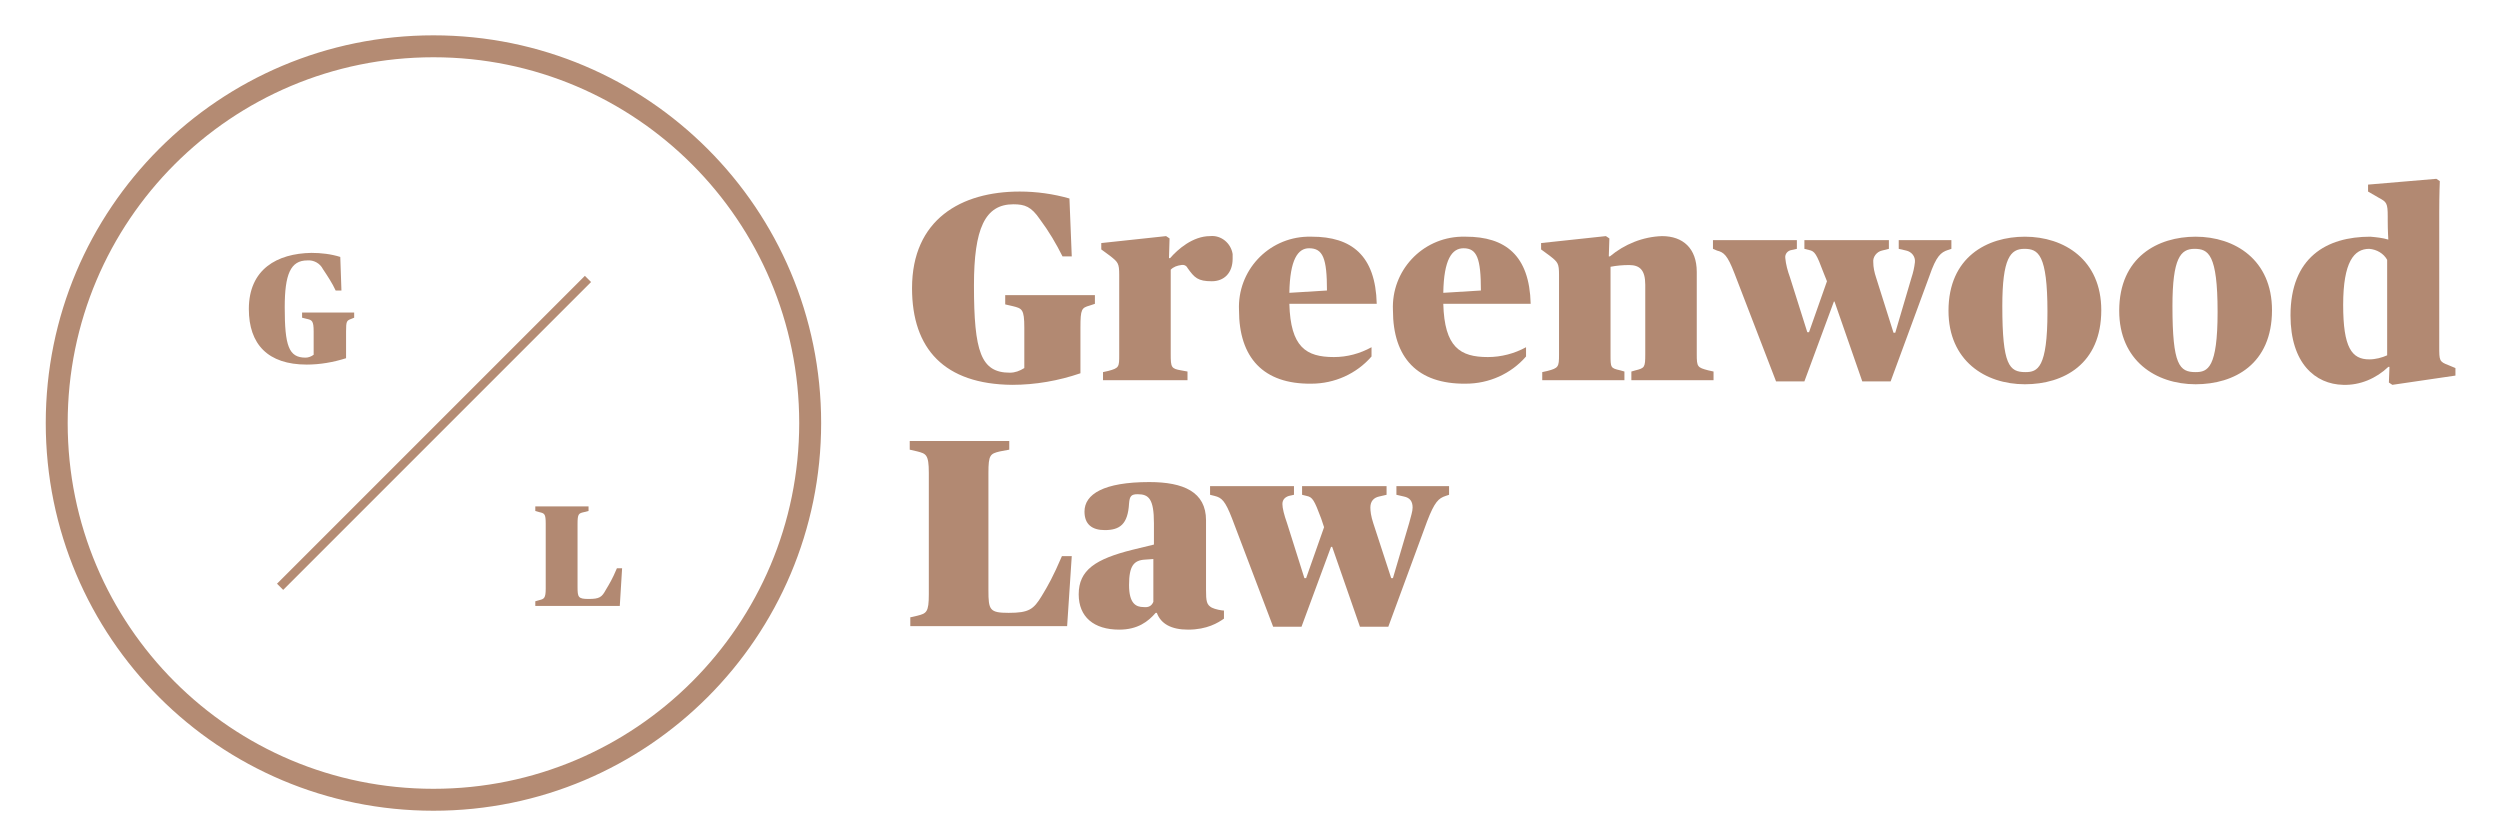
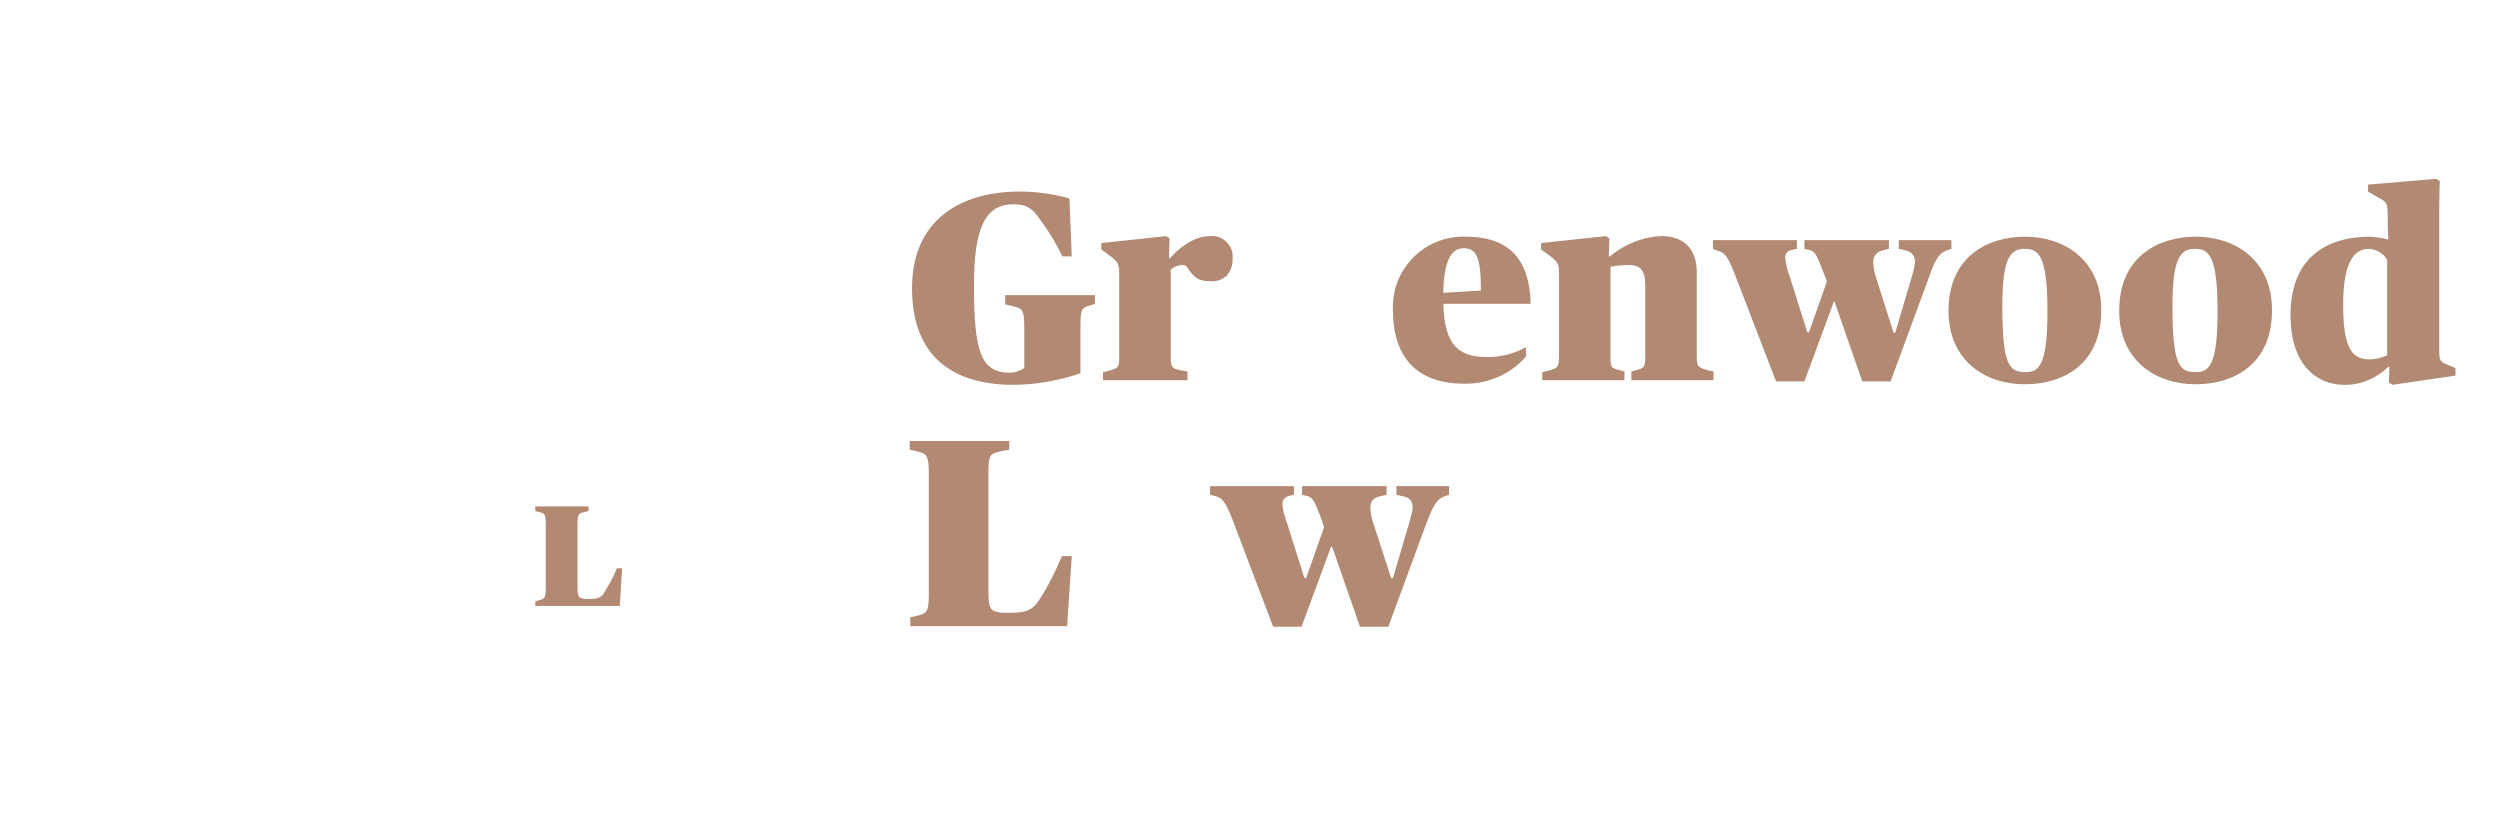
<svg xmlns="http://www.w3.org/2000/svg" xmlns:xlink="http://www.w3.org/1999/xlink" id="Layer_1" x="0px" y="0px" viewBox="0 0 432 144" style="enable-background:new 0 0 432 144;" xml:space="preserve">
  <style type="text/css">	.st0{fill:#B28972;}	.st1{clip-path:url(#SVGID_2_);}	.st2{fill:none;stroke:#B48B73;stroke-width:3.79;}	.st3{fill:#B48B73;}	.st4{fill:none;stroke:#B48B73;stroke-width:1.51;}	.st5{clip-path:url(#SVGID_4_);fill:#B28972;}</style>
  <path class="st0" d="M157.6,49.8c0-11.9,8.5-16.7,18.6-16.7c2.9,0,5.8,0.4,8.6,1.2l0.4,10h-1.6c-1.1-2.2-2.4-4.4-3.9-6.4 c-1.5-2.2-2.6-2.6-4.6-2.6c-4.9,0-6.8,4.2-6.8,14c0,11.5,1.2,15.1,6.2,15.1c0.9,0,1.7-0.3,2.5-0.8v-7c0-3.2-0.4-3.3-2-3.7l-1.3-0.3 V51h15.5v1.5l-0.9,0.3c-1.4,0.4-1.6,0.6-1.6,3.8v7.9c-3.8,1.3-7.8,2-11.8,2C163.2,66.4,157.6,60.3,157.6,49.8z" />
  <path class="st0" d="M190.6,64.3l0.9-0.2c1.9-0.5,1.9-0.7,1.9-2.8V47.5c0-2-0.2-2.2-1.6-3.3l-1.5-1.1V42l11.2-1.2l0.6,0.4l-0.1,3.4 h0.2c1.3-1.5,3.9-3.8,6.9-3.8c1.9-0.2,3.6,1.2,3.9,3.1c0,0.3,0,0.5,0,0.8c0,2.5-1.5,3.9-3.6,3.9c-2.4,0-3-0.6-4.2-2.3 c-0.2-0.4-0.6-0.6-1.1-0.5c-0.7,0.1-1.3,0.3-1.8,0.8v14.6c0,2.3,0.1,2.5,1.8,2.8l1.1,0.2v1.5h-14.6L190.6,64.3z" />
-   <path class="st0" d="M214.1,53.6c-0.3-6.8,5-12.5,11.8-12.7c0.3,0,0.5,0,0.8,0c6.8,0,11,3.2,11.2,11.6h-15.1 c0.2,7.5,2.9,9.2,7.7,9.2c2.3,0,4.5-0.6,6.5-1.7v1.6c-2.6,3-6.4,4.7-10.4,4.7C218.3,66.4,214.1,61.8,214.1,53.6z M222.8,50.6 l6.5-0.4c0-5.6-0.7-7.3-3.1-7.3C224.3,42.9,222.9,44.8,222.8,50.6L222.8,50.6z" />
  <path class="st0" d="M240.7,53.6c-0.3-6.8,5-12.5,11.8-12.7c0.3,0,0.5,0,0.8,0c6.8,0,11,3.2,11.2,11.6h-15.1 c0.2,7.5,2.9,9.2,7.7,9.2c2.3,0,4.6-0.6,6.6-1.7v1.6c-2.6,3-6.4,4.7-10.4,4.7C244.9,66.4,240.7,61.8,240.7,53.6z M249.4,50.6 l6.5-0.4c0-5.6-0.7-7.3-3-7.3C250.9,42.9,249.5,44.8,249.4,50.6L249.4,50.6z" />
  <path class="st0" d="M266.5,64.3l0.9-0.2c1.9-0.5,2-0.7,2-2.8V47.5c0-2-0.2-2.2-1.6-3.3l-1.5-1.1V42l11.2-1.2l0.6,0.4l-0.1,3.1h0.2 c2.5-2.1,5.7-3.4,9-3.5c3.6,0,6,2.1,6,6.2v14.2c0,2.2,0.1,2.3,2,2.8l0.9,0.2v1.5h-14.2v-1.5l0.7-0.2c1.6-0.4,1.7-0.5,1.7-2.8v-12 c0-2.6-1-3.4-2.8-3.4c-1.1,0-2.2,0.1-3.2,0.3v15.1c0,2.4,0,2.4,1.7,2.8l0.7,0.2v1.5h-14.2V64.3z" />
  <path class="st0" d="M299.7,47.2c-1.2-3.1-1.8-3.6-3-3.9L296,43v-1.5h14.5V43l-0.9,0.2c-0.7,0.1-1.2,0.7-1.1,1.4 c0.1,1.1,0.4,2.2,0.8,3.3l3,9.5h0.3l3.1-8.8l-0.6-1.5c-1.2-3.2-1.5-3.7-2.5-3.9l-0.8-0.2v-1.5h14.6V43l-1.2,0.3 c-0.9,0.2-1.6,1.1-1.5,2c0,0.9,0.2,1.8,0.5,2.7l3,9.5h0.3l2.8-9.5c0.3-0.9,0.5-1.8,0.6-2.7c0.1-1-0.6-1.8-1.5-2l-1.3-0.3v-1.5h9.1 V43l-0.6,0.2c-1.2,0.4-2,1-3.2,4.5l-6.7,18.2h-4.9l-4.8-13.8h-0.1l-5.1,13.8h-4.9L299.7,47.2z" />
  <path class="st0" d="M336.7,53.7c0-9.3,6.7-12.8,13.2-12.8c6.8,0,13.2,4,13.2,12.7c0,9.3-6.5,12.8-13.2,12.8 C343,66.4,336.7,62.3,336.7,53.7z M353.8,53.9c0-10-1.6-10.9-4-10.9s-3.8,1.6-3.8,9.9c0,10.2,1.2,11.4,4,11.4 C352.1,64.3,353.8,63.6,353.8,53.9z" />
  <path class="st0" d="M366.2,53.7c0-9.3,6.7-12.8,13.2-12.8c6.8,0,13.2,4,13.2,12.7c0,9.3-6.5,12.8-13.2,12.8 C372.5,66.4,366.2,62.3,366.2,53.7z M383.2,53.9c0-10-1.6-10.9-4-10.9s-3.8,1.6-3.8,9.9c0,10.2,1.2,11.4,4,11.4 C381.5,64.3,383.2,63.6,383.2,53.9z" />
  <path class="st0" d="M395.8,54.5c0-10,6.2-13.6,13.8-13.6c1.1,0.1,2.1,0.2,3.1,0.5c0,0-0.1-1.6-0.1-3.2v-0.8c0-2.3-0.2-2.5-1.5-3.2 l-1.9-1.1v-1.2l11.8-1l0.6,0.4c0,0-0.1,2.3-0.1,5.4v23.2c0,2.4,0,2.6,1.6,3.2l1.2,0.5v1.3l-10.9,1.6l-0.6-0.4l0.1-2.7h-0.2 c-2.1,2-4.9,3.2-7.8,3.1C400.1,66.4,395.8,62.8,395.8,54.5z M412.5,61.4V44.9c-0.6-1.1-1.8-1.8-3.1-1.9c-2.6,0-4.5,2.2-4.5,9.7 c0,7.4,1.5,9.4,4.5,9.4C410.5,62.1,411.6,61.8,412.5,61.4z" />
  <g>
    <defs>
-       <rect id="SVGID_1_" x="7.9" y="6.1" width="134.1" height="134.1" />
-     </defs>
+       </defs>
    <clipPath id="SVGID_2_">
      <use xlink:href="#SVGID_1_" style="overflow:visible;" />
    </clipPath>
    <g class="st1">
      <path class="st2" d="M74.9,138.2c36,0,65.1-29.2,65.1-65.1S110.9,8,74.9,8S9.8,37.1,9.8,73.1c0,0,0,0,0,0   C9.8,109.1,38.9,138.2,74.9,138.2C74.9,138.2,74.9,138.2,74.9,138.2z" />
-       <path class="st3" d="M53,63c2.3,0,4.6-0.4,6.8-1.1v-4.6c0-1.8,0.1-1.9,0.9-2.2l0.5-0.2V54h-9v0.9l0.8,0.2c0.9,0.2,1.2,0.3,1.2,2.2   v4c-0.4,0.3-0.9,0.5-1.4,0.5c-2.9,0-3.6-2-3.6-8.7c0-5.7,1-8.1,3.9-8.1c1.1-0.1,2.2,0.5,2.7,1.5c0.8,1.2,1.6,2.4,2.2,3.7h1   l-0.2-5.8c-1.6-0.5-3.3-0.7-5-0.7C47.9,43.8,43,46.5,43,53.4C43,59.5,46.3,63,53,63" />
    </g>
  </g>
-   <line class="st4" x1="48.4" y1="101.4" x2="101.6" y2="48.2" />
  <g>
    <defs>
      <rect id="SVGID_3_" x="7.9" y="6.1" width="134.1" height="134.1" />
    </defs>
    <clipPath id="SVGID_4_">
      <use xlink:href="#SVGID_3_" style="overflow:visible;" />
    </clipPath>
    <path class="st5" d="M92.5,103.9l0.7-0.2c0.8-0.2,1.1-0.3,1.1-2V90.5c0-1.7-0.2-1.8-1.1-2l-0.7-0.2v-0.8h9.2v0.8l-0.8,0.2  c-0.9,0.2-1.1,0.3-1.1,2v10.9c0,1.8,0.1,2.1,1.9,2.1c1.9,0,2.3-0.3,3-1.6c0.6-1,1.1-1.8,1.9-3.7h0.9l-0.4,6.5H92.5V103.9z" />
  </g>
  <g>
    <path class="st0" d="M157.2,106.7l1.3-0.3c1.6-0.4,2-0.6,2-3.7v-21c0-3.2-0.5-3.3-2-3.7l-1.3-0.3v-1.5h17.2v1.5l-1.6,0.3  c-1.7,0.4-2,0.6-2,3.7v20.3c0,3.4,0.2,3.9,3.5,3.9c3.5,0,4.3-0.6,5.7-2.9c1.1-1.8,2-3.4,3.5-6.9h1.7l-0.8,12.1h-27.1V106.7z" />
-     <path class="st0" d="M186.4,102.7c0-4.2,2.9-6.1,9.3-7.7l3.7-0.9v-3.7c0-4.2-0.9-5-2.8-5c-1.1,0-1.4,0.3-1.5,1.6  c-0.2,3.6-1.6,4.6-4.2,4.6c-2.2,0-3.5-1-3.5-3.2c0-3,3.3-5.1,11.2-5.1c5.9,0,9.8,1.7,9.8,6.6v12c0,2,0.1,2.6,1,3.1  c0.6,0.3,1.7,0.5,2.1,0.5v1.4c-1,0.7-2.9,1.9-6.2,1.9c-2.9,0-4.7-1-5.4-2.9h-0.2c-1.3,1.5-3.1,2.9-6.3,2.9  C189,108.8,186.4,106.6,186.4,102.7z M199.3,104v-7.4l-1.4,0.1c-2,0.1-2.8,1.1-2.8,4.4c0,3.2,1.2,3.8,2.5,3.8  C198.5,105,199,104.7,199.3,104z" />
    <path class="st0" d="M212.9,89.6c-1.2-3.1-1.8-3.6-3-3.9l-0.8-0.2v-1.5h14.5v1.5l-0.9,0.2c-0.6,0.2-1.1,0.6-1.1,1.4  c0,0.7,0.3,1.9,0.8,3.3l3,9.5h0.3l3.1-8.8l-0.5-1.5c-1.2-3.2-1.5-3.7-2.5-3.9l-0.8-0.2v-1.5h14.6v1.5l-1.3,0.3  c-0.9,0.2-1.5,0.8-1.5,1.9c0,0.6,0.1,1.5,0.5,2.7l3.1,9.5h0.3l2.8-9.5c0.3-1.2,0.6-2,0.6-2.7c0-1.1-0.5-1.7-1.5-1.9l-1.3-0.3v-1.5  h9.1v1.5l-0.6,0.2c-1.2,0.4-1.9,1-3.2,4.4l-6.7,18.2h-4.9l-4.8-13.8H230l-5.1,13.8H220L212.9,89.6z" />
  </g>
</svg>